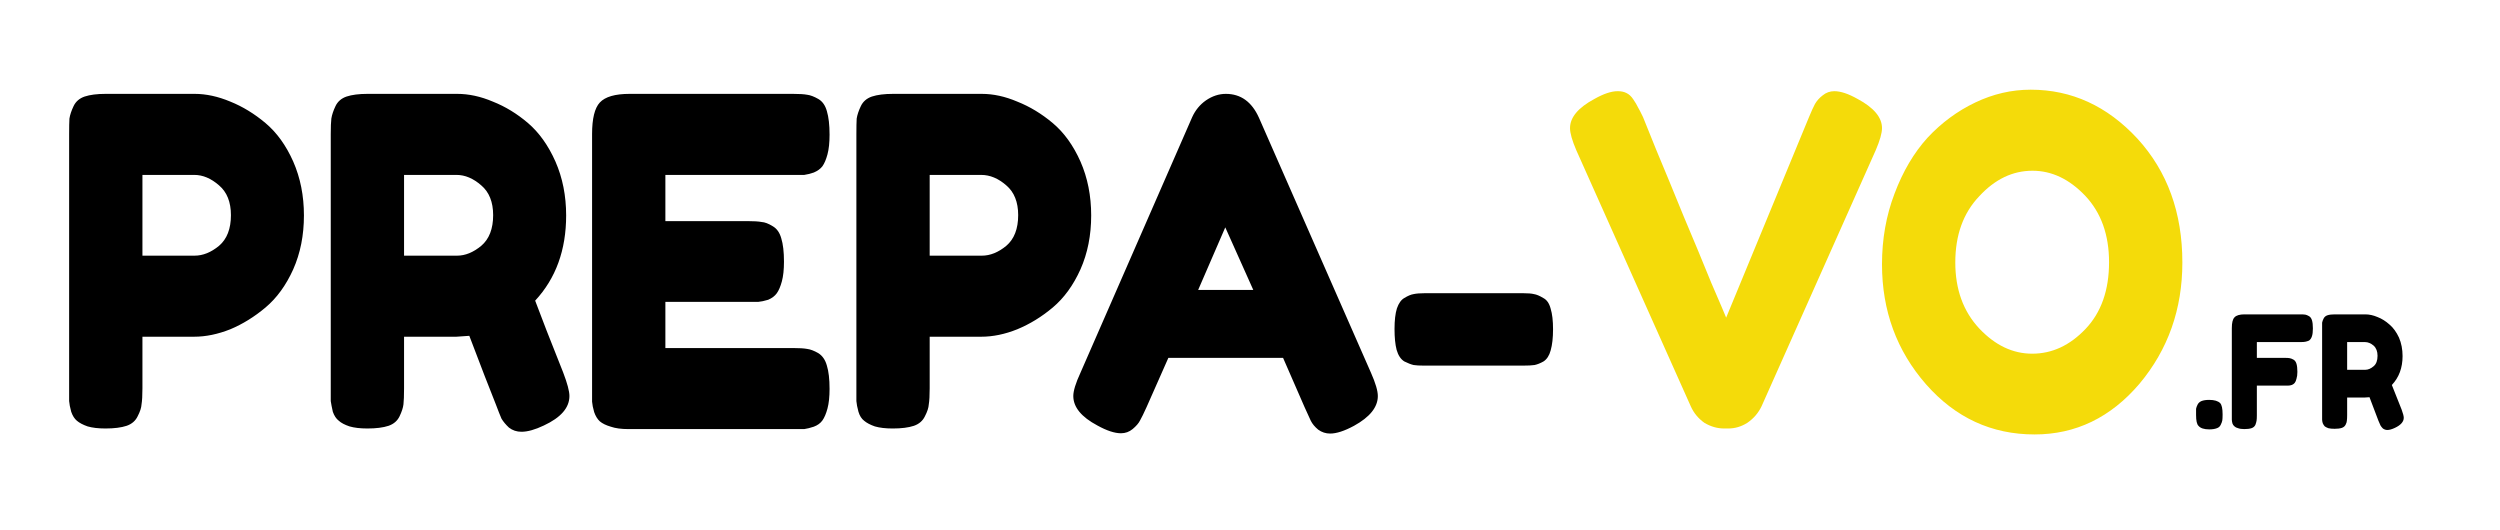
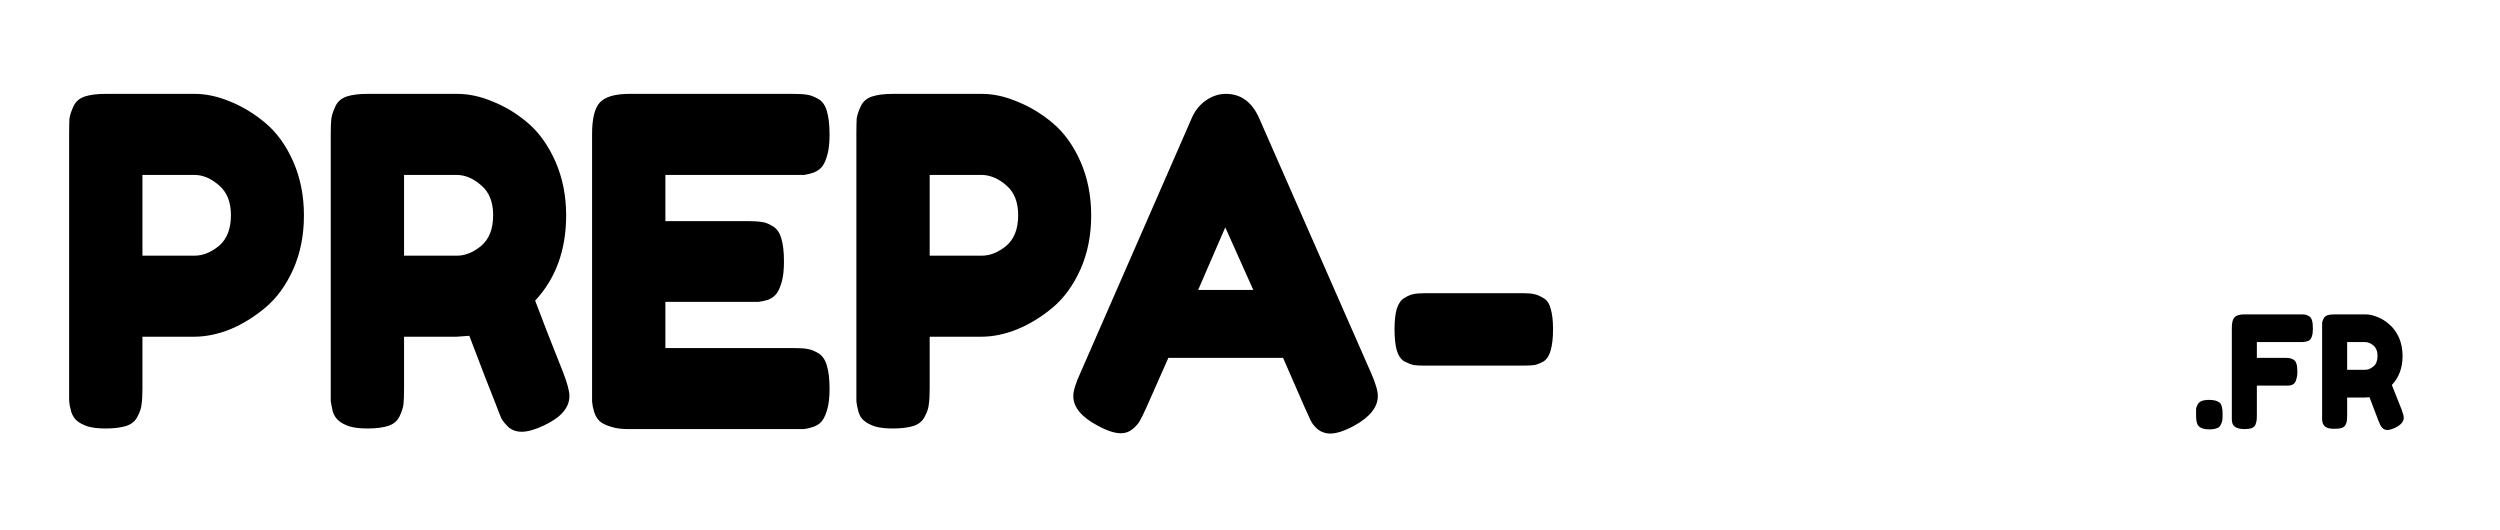
<svg xmlns="http://www.w3.org/2000/svg" version="1.2" viewBox="0 0 839 178" width="839" height="178">
  <title>PREPA-VO.FR</title>
  <style>
		.s0 { fill: #000000 } 
		.s1 { fill: #f4db0a } 
	</style>
  <path id="PREPA-VO.FR" class="s0" aria-label="PREPA-VO.FR" d="m98.4 54.2q3.6 8.2 3.6 18.1 0 10-3.6 18.1-3.6 8-9.3 12.8-5.6 4.7-11.8 7.3-6.3 2.5-12.1 2.5h-17.4v17.3q0 3.6-0.3 5.4-0.1 1.7-1.3 4-1.1 2.3-3.7 3.2-2.7 0.9-7.1 0.9-3.6 0-6-0.7-2.3-0.8-3.6-1.9-1.2-1-1.9-3-0.6-2.2-0.7-3.6 0-1.5 0-4.4v-85.2q0-3.5 0.1-5.2 0.3-1.9 1.4-4.2 1.1-2.3 3.7-3.2 2.7-0.9 7.1-0.9h29.8q5.8 0 12 2.6 6.2 2.5 11.8 7.2 5.7 4.8 9.3 12.9zm-20.9 18q0-6.6-4-10-4-3.5-8.3-3.5h-17.4v27.1h17.5q4.2 0 8.2-3.3 4-3.4 4-10.3zm111.5 52.8q2.1 5.5 2.1 7.9 0 5.9-8.6 9.9-4.4 2.1-7.5 2.1-2.4 0-4.2-1.4-1.6-1.5-2.5-3-0.7-1.6-1.9-4.8-3.1-7.7-8.9-23l-4.3 0.3h-17.6v17.3q0 3.6-0.2 5.4-0.2 1.7-1.3 4-1.1 2.3-3.7 3.2-2.7 0.9-7.1 0.9-3.6 0-6-0.7-2.4-0.8-3.6-1.9-1.3-1-2-3-0.5-2.2-0.7-3.6 0-1.5 0-4.4v-85.2q0-3.5 0.2-5.2 0.3-1.9 1.4-4.2 1.1-2.3 3.7-3.2 2.7-0.9 7.1-0.9h30q5.9 0 12 2.6 6.3 2.5 11.8 7.2 5.6 4.8 9.2 12.9 3.6 8.2 3.6 18.1 0 17.4-10.4 28.6 3 8.1 9.4 24.1zm-53.4-66.3v27.1h17.8q4.1 0 8.1-3.3 4-3.4 4-10.3 0-6.6-4-10-4-3.5-8.3-3.5zm87.7 42.6v15.5h42.8q3.2 0 4.8 0.3 1.6 0.2 3.7 1.4 2.1 1.3 2.9 4.2 0.9 2.9 0.9 7.8 0 4-0.7 6.6-0.7 2.6-1.7 4-1 1.4-2.9 2.1-1.8 0.6-3.2 0.8-1.3 0-3.9 0h-55.1q-3.6 0-5.9-0.8-2.4-0.7-3.7-1.8-1.2-1.1-1.9-3.1-0.6-2.1-0.7-3.5 0-1.5 0-4.5v-85.3q0-7.8 2.6-10.6 2.7-2.9 10-2.9h54.8q3.2 0 4.8 0.3 1.6 0.2 3.7 1.4 2.1 1.2 2.9 4.1 0.9 3 0.9 7.9 0 4-0.7 6.6-0.7 2.6-1.7 4-1 1.3-2.9 2.1-1.8 0.6-3.2 0.8-1.3 0-3.9 0h-42.7v15.5h27.5q3.2 0 4.8 0.3 1.6 0.1 3.7 1.4 2.1 1.2 2.9 4.1 0.9 2.9 0.9 7.8 0 4-0.7 6.6-0.7 2.6-1.7 4-1 1.4-2.9 2.2-2 0.6-3.3 0.7-1.3 0-3.9 0zm139.3-47.1q3.6 8.2 3.6 18.1 0 10-3.6 18.1-3.6 8-9.3 12.8-5.6 4.7-11.9 7.3-6.2 2.5-12.1 2.5h-17.3v17.3q0 3.6-0.3 5.4-0.1 1.7-1.3 4-1.1 2.3-3.7 3.2-2.7 0.9-7.1 0.9-3.6 0-6-0.7-2.3-0.8-3.6-1.9-1.3-1-1.9-3-0.6-2.2-0.7-3.6 0-1.5 0-4.4v-85.2q0-3.5 0.1-5.2 0.3-1.9 1.4-4.2 1.1-2.3 3.7-3.2 2.7-0.9 7.1-0.9h29.8q5.8 0 11.9 2.6 6.3 2.5 11.9 7.2 5.7 4.8 9.3 12.9zm-20.9 18q0-6.6-4-10-4-3.5-8.4-3.5h-17.3v27.1h17.5q4.2 0 8.2-3.3 4-3.4 4-10.3zm80.8-32.7l37.6 85.6q2.3 5.2 2.3 7.8 0 5.6-8 10-4.8 2.6-8 2.6-2.2 0-4-1.3-1.7-1.4-2.5-3-0.7-1.5-2.1-4.6l-7.2-16.5h-38.5l-7.3 16.5q-1.4 3.1-2.2 4.5-0.7 1.4-2.5 2.9-1.7 1.4-3.9 1.4-3.2 0-7.9-2.6-8.1-4.3-8.1-9.9 0-2.6 2.4-7.8 0 0 37.5-85.8 1.6-3.5 4.6-5.6 3.2-2.2 6.7-2.2 7.5 0 11.1 8zm-1.9 57.8l-9.4-21-9.1 21zm90.5 25.4h-33.1q-2.4 0-3.6-0.2-1.3-0.3-3.1-1.2-1.8-1.1-2.6-3.9-0.7-2.7-0.7-7 0-4.3 0.8-6.9 0.9-2.6 2.5-3.5 1.8-1.1 3.1-1.3 1.4-0.3 3.7-0.3h33.1q2.4 0 3.6 0.3 1.3 0.2 3.1 1.3 1.8 0.9 2.5 3.6 0.8 2.6 0.8 6.9 0 4.3-0.8 7.1-0.7 2.6-2.4 3.7-1.6 0.9-3 1.2-1.3 0.2-3.9 0.2zm234 12.6q0.8 0.9 0.8 3.7v0.2q0 1.3-0.1 1.9-0.1 0.6-0.5 1.4-0.4 0.9-1.3 1.2-1 0.4-2.6 0.4-2.6 0-3.6-1.2-0.8-0.8-0.8-3.6v-0.2q0-1.2 0-1.9 0.1-0.6 0.5-1.4 0.4-0.8 1.3-1.2 1-0.4 2.6-0.4 2.6 0 3.7 1.1zm8.2-29.8h18.7q1.1 0 1.7 0.1 0.5 0.1 1.2 0.5 0.7 0.4 1 1.4 0.3 1 0.3 2.7 0 1.7-0.3 2.6-0.3 1-1 1.5-0.7 0.3-1.3 0.4-0.5 0.1-1.6 0.1h-14.6v5.3h9.4q1.1 0 1.6 0.1 0.6 0.1 1.3 0.5 0.7 0.4 1 1.4 0.3 1 0.3 2.7 0 1.4-0.3 2.3-0.2 0.9-0.6 1.4-0.3 0.4-1 0.7-0.6 0.2-1.1 0.2-0.4 0-1.3 0h-9.3v10q0 1.2-0.1 1.8-0.1 0.6-0.4 1.4-0.4 0.8-1.3 1.1-0.9 0.3-2.4 0.3-1.3 0-2.1-0.3-0.8-0.2-1.2-0.6-0.5-0.4-0.7-1-0.2-0.8-0.2-1.3 0-0.5 0-1.5v-29.2q0-2.7 0.9-3.6 0.9-1 3.4-1zm52.7 32q0.7 1.9 0.7 2.7 0 2-3 3.4-1.5 0.7-2.5 0.7-0.8 0-1.5-0.5-0.5-0.5-0.8-1-0.2-0.5-0.7-1.6-1-2.7-3-7.9l-1.5 0.1h-6v5.9q0 1.2-0.1 1.9 0 0.5-0.4 1.3-0.4 0.8-1.3 1.1-0.9 0.3-2.4 0.3-1.3 0-2.1-0.2-0.8-0.3-1.2-0.6-0.4-0.4-0.7-1.1-0.2-0.7-0.2-1.2 0-0.5 0-1.5v-29.2q0-1.2 0-1.8 0.1-0.6 0.5-1.4 0.4-0.8 1.3-1.1 0.9-0.3 2.4-0.3h10.3q2 0 4.1 0.9 2.1 0.8 4 2.5 1.9 1.6 3.2 4.4 1.2 2.8 1.2 6.2 0 5.9-3.6 9.7 1.1 2.8 3.3 8.3zm-18.3-22.7v9.3h6.1q1.4 0 2.8-1.2 1.3-1.1 1.3-3.5 0-2.2-1.3-3.4-1.4-1.2-2.9-1.2z" />
-   <path id="PREPA-VO.FR" class="s1" aria-label="PREPA-VO.FR" d="m623.4 33.2q8.2 4.4 8.2 9.8 0 2.5-2.1 7.4l-38.3 85.9q-1.6 3.4-4.8 5.6-3 1.9-6.4 1.9h-1.4q-3.4 0-6.6-1.9-3.1-2.2-4.6-5.6l-38.4-85.9q-2.1-4.9-2.1-7.4 0-5.4 8.2-9.8 4.6-2.6 7.8-2.6 1.7 0 2.9 0.6 1.3 0.6 2.3 2.1 1.1 1.6 1.6 2.7 0.6 1 1.7 3.3 0.1 0.3 4.4 10.9 4.4 10.5 9.2 22.3 5 11.8 9.3 22.4 4.5 10.4 5 11.7l27.8-67.3q1.2-2.9 2-4.4 1-1.7 2.6-2.9 1.7-1.4 3.9-1.4 3.2 0 7.8 2.6zm58.1-3.1q20.6 0 35.8 16.4 15.1 16.5 15.1 41.6 0 23.5-14.4 40.7-14.5 17-35.2 17-21.6 0-36.4-16.8-14.8-16.9-14.8-40.3 0-12.7 4.2-23.7 4.2-11.2 11.1-18.8 7-7.5 16-11.8 9-4.3 18.6-4.3zm0.5 88.6q10 0 17.9-8.3 7.9-8.3 7.9-22.4 0-13.8-8-22.3-8-8.4-17.7-8.4-10 0-17.9 8.6-8 8.4-8 22.2 0 13.5 8 22.1 8 8.5 17.8 8.5z" />
</svg>